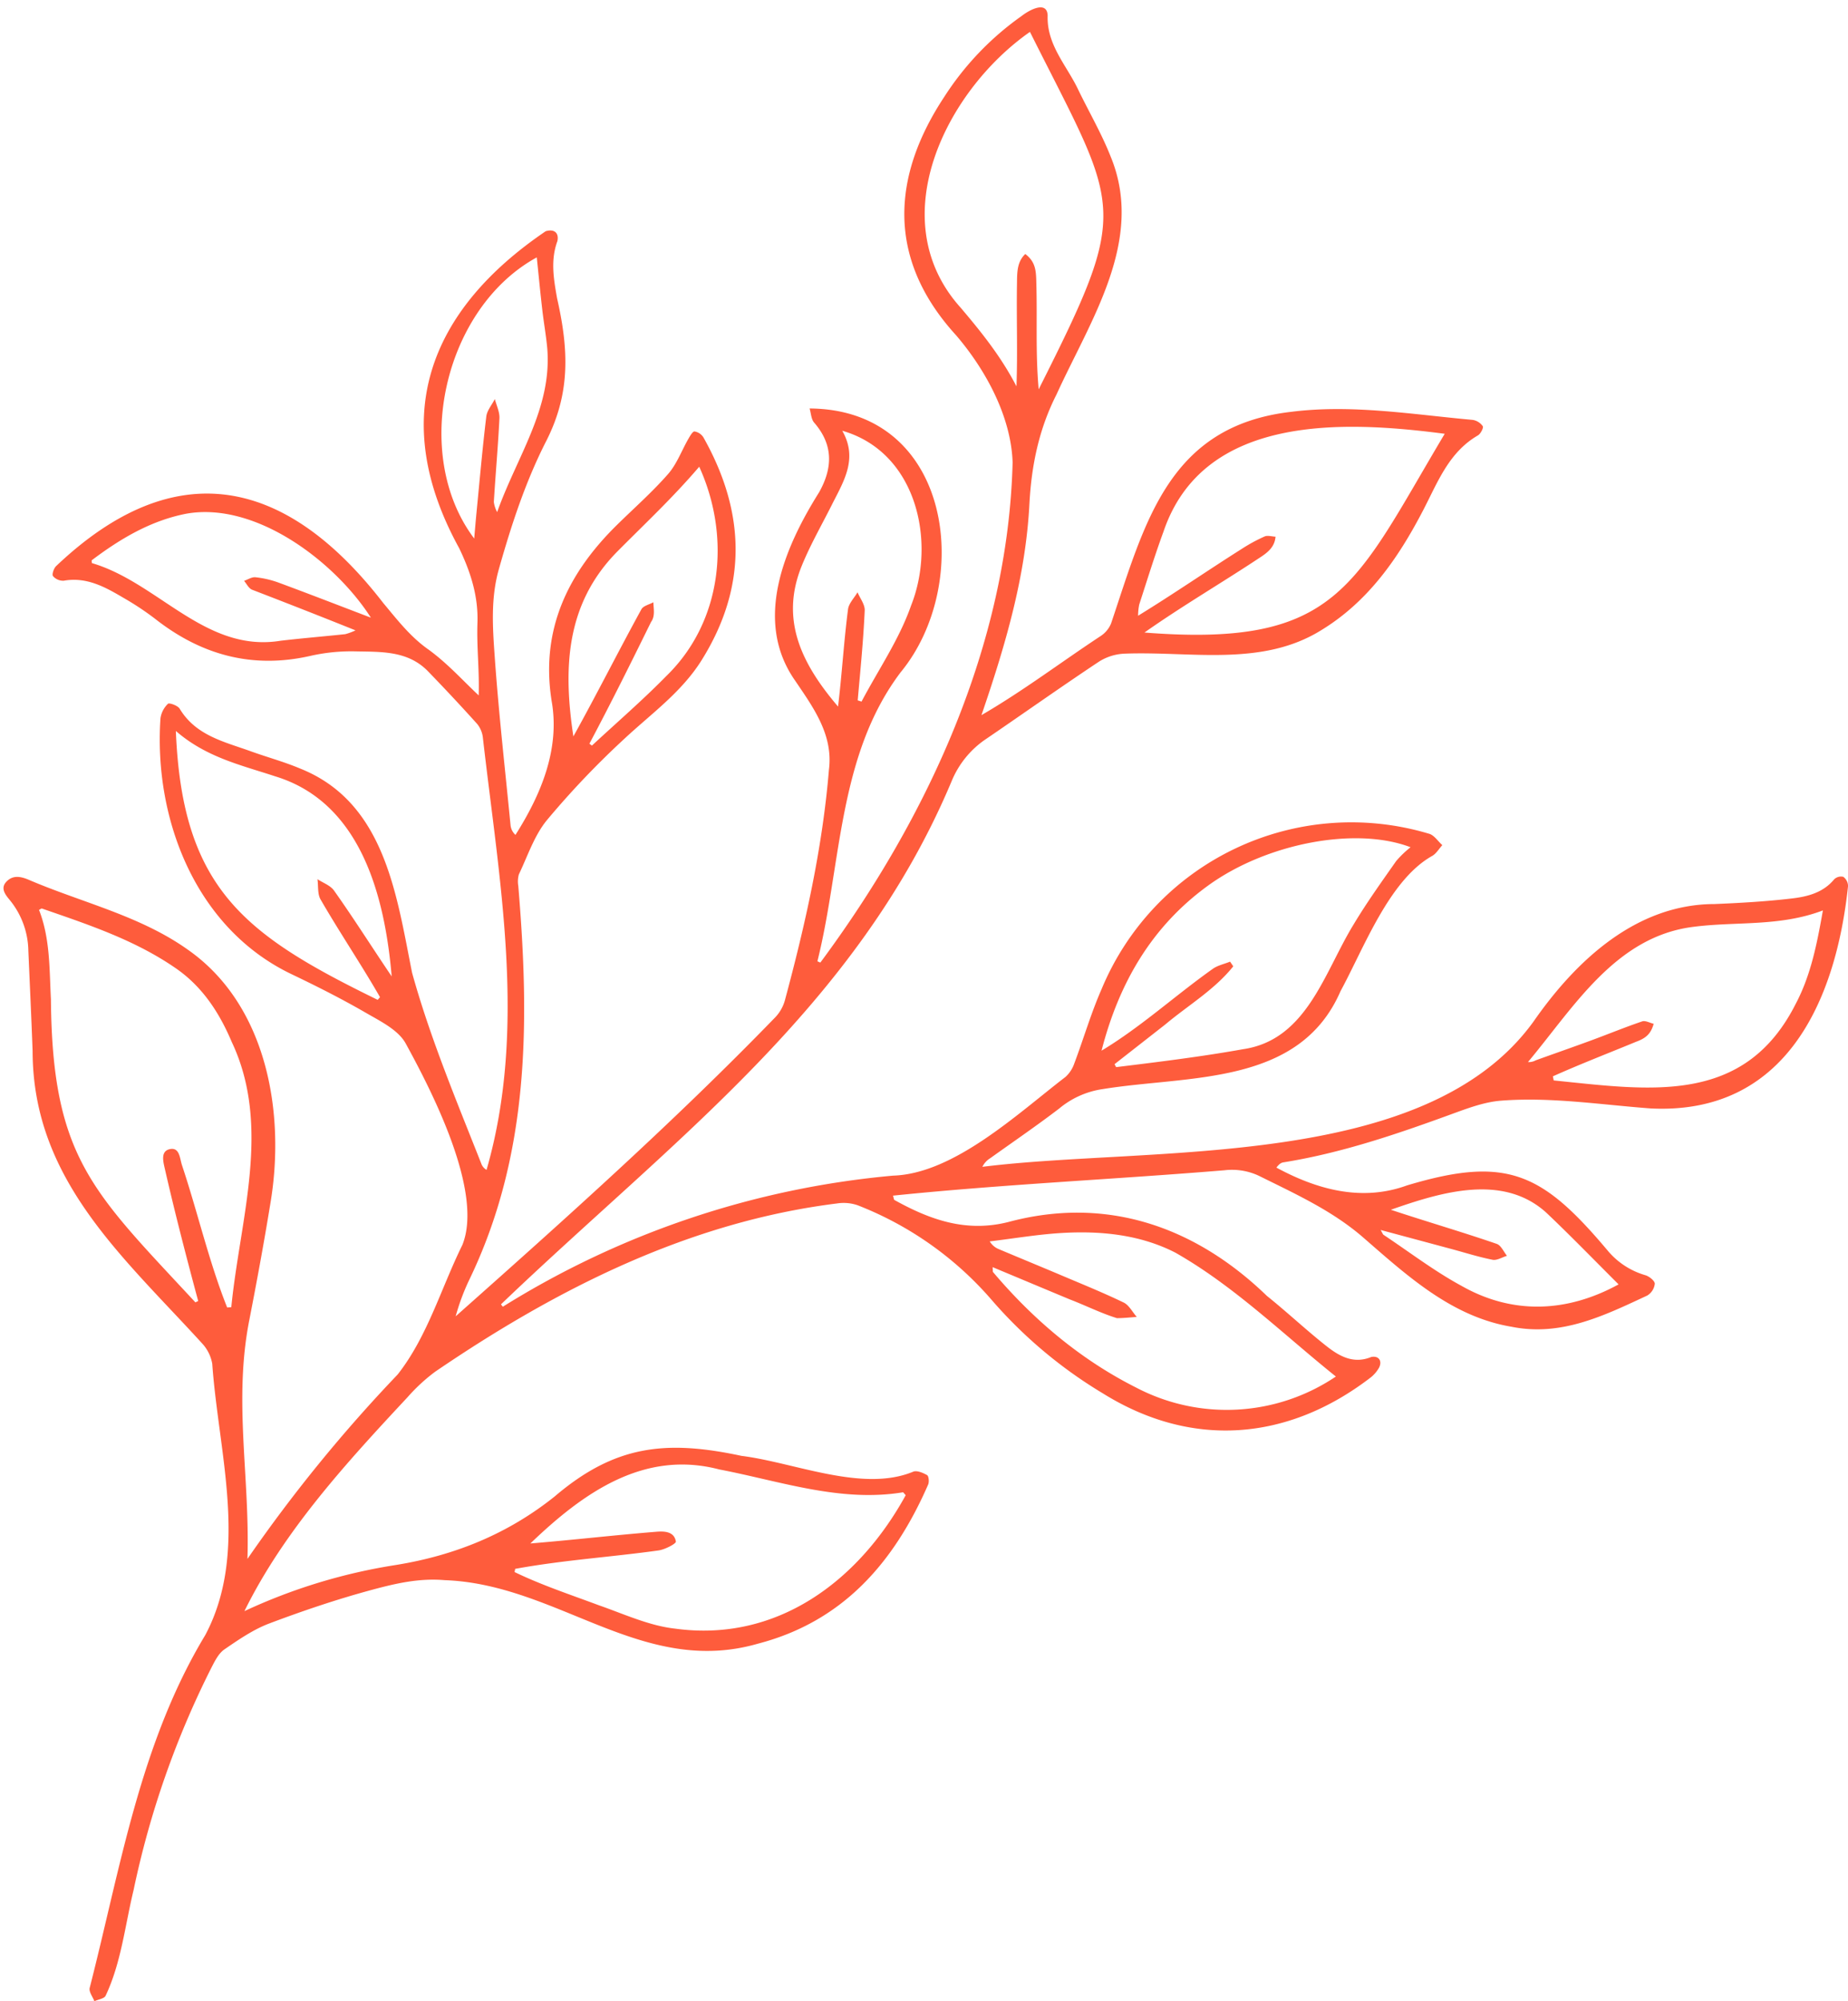
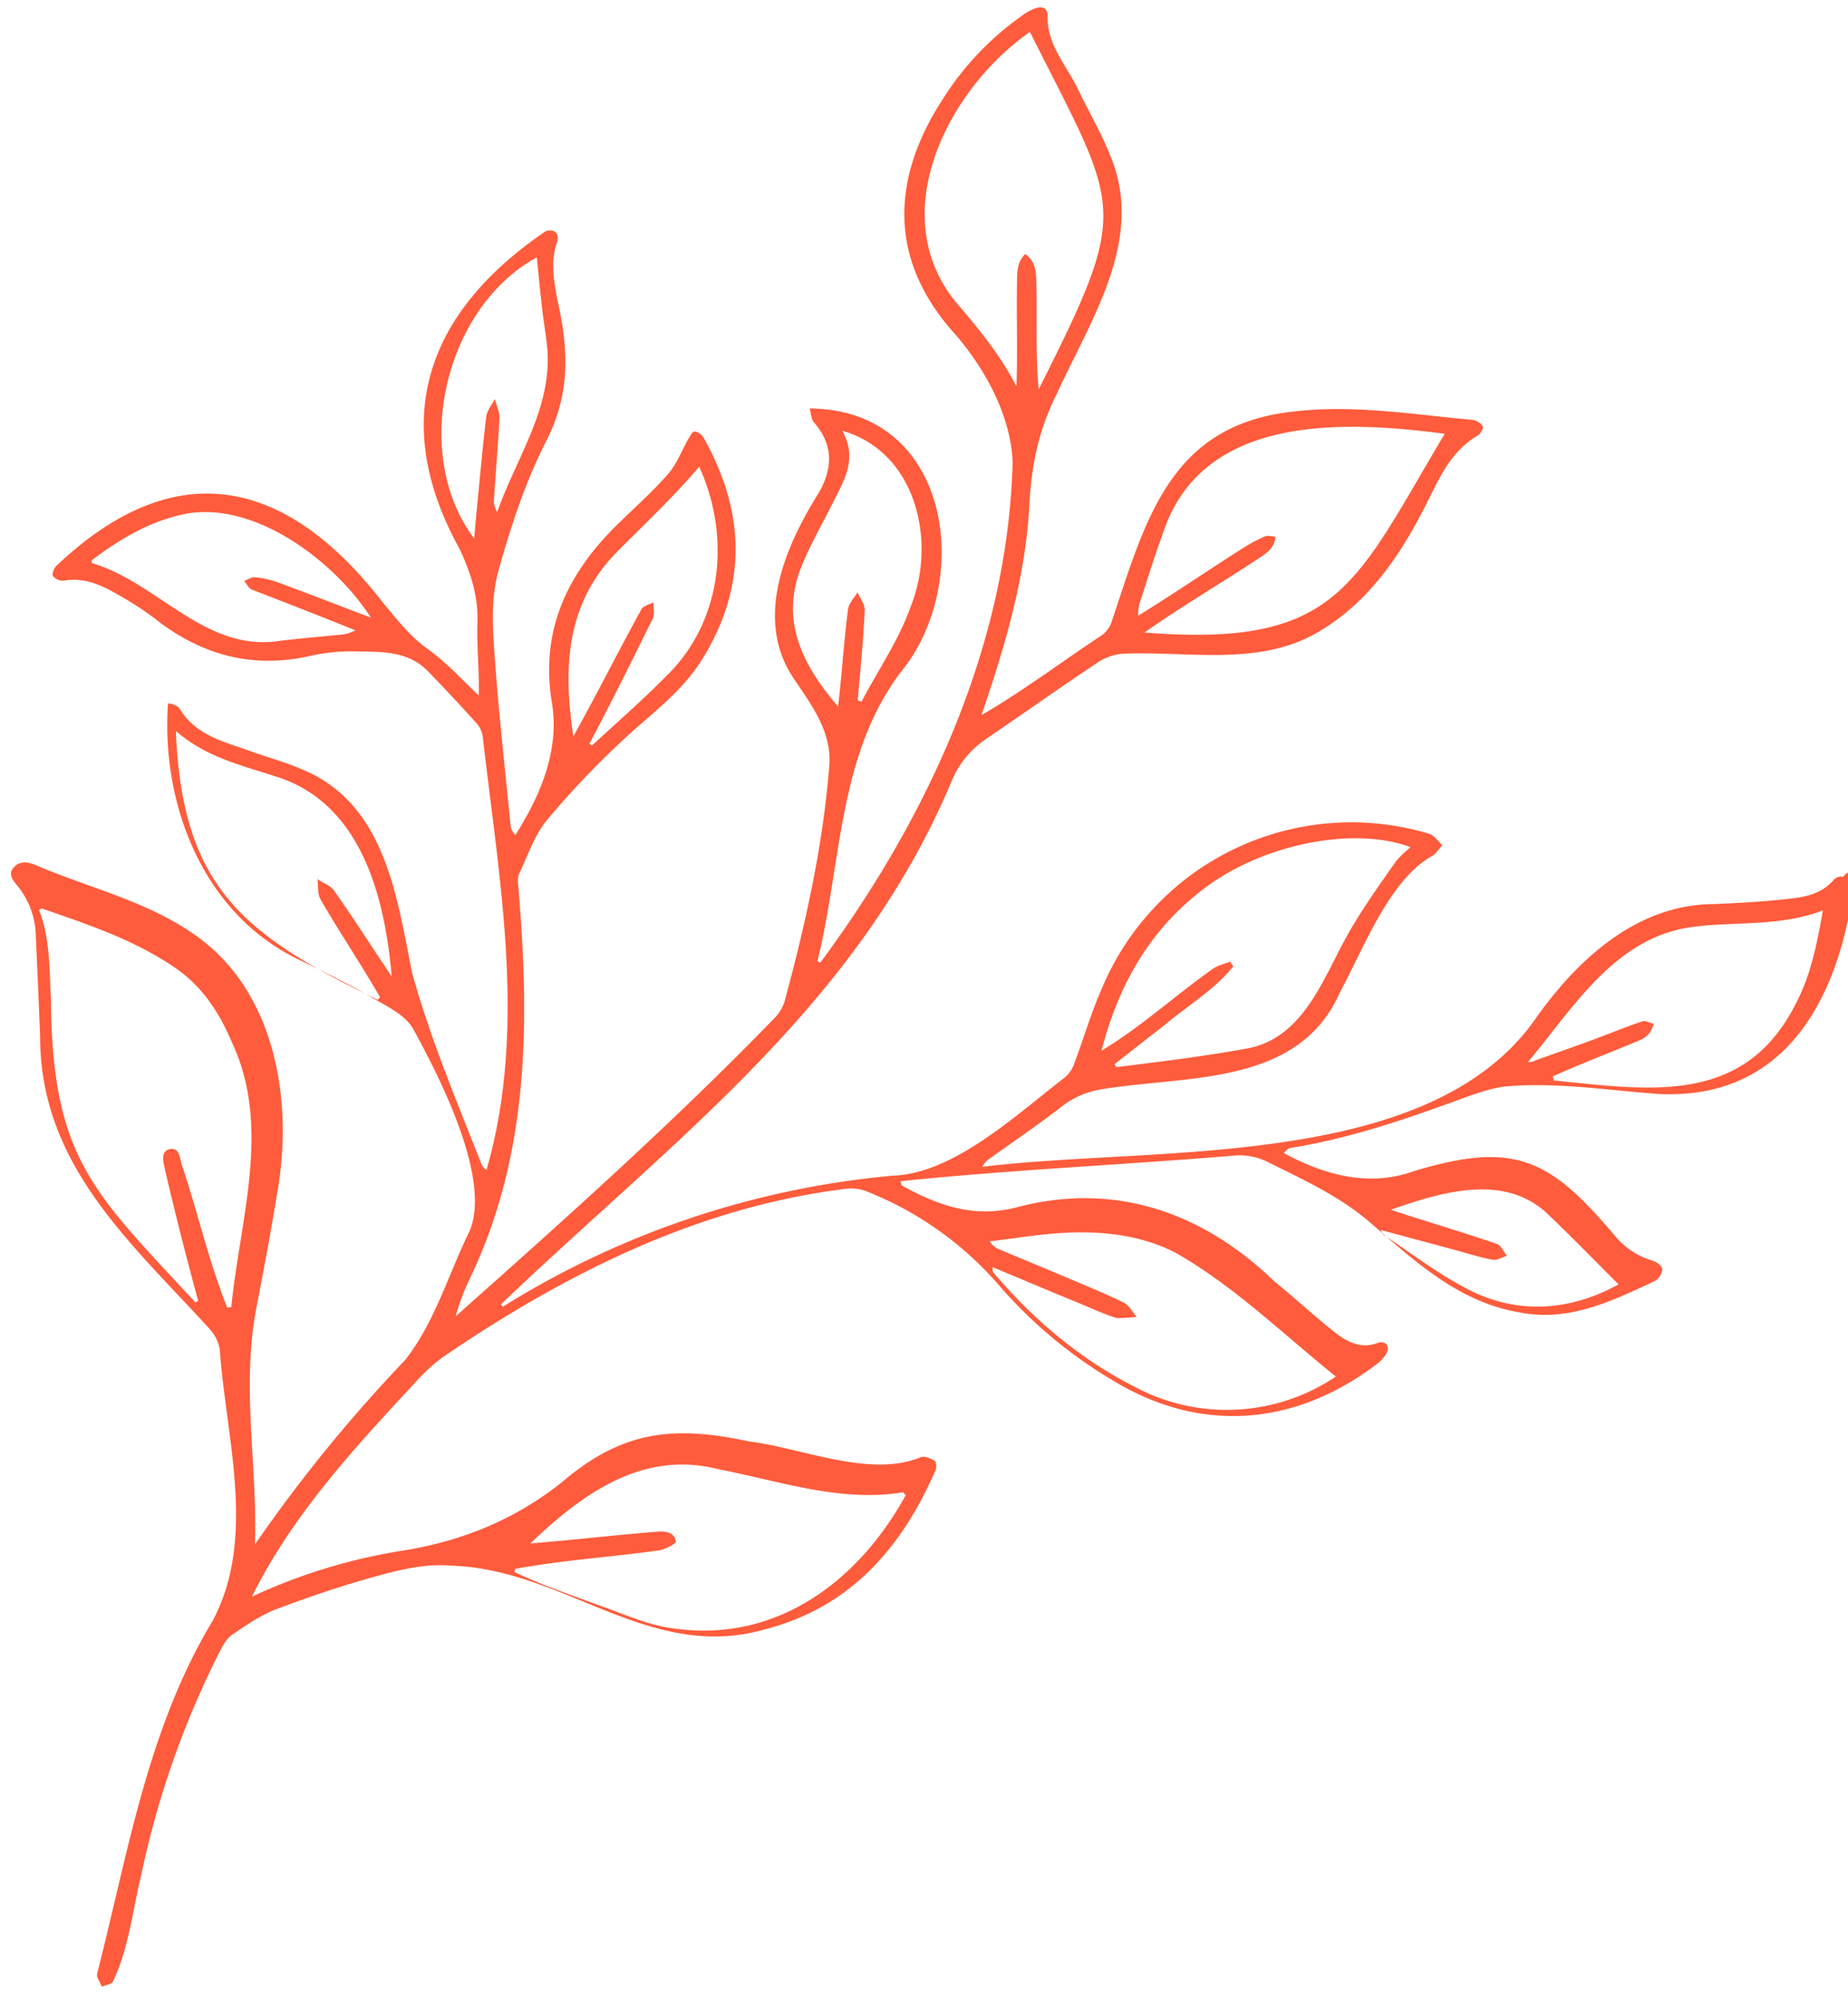
<svg xmlns="http://www.w3.org/2000/svg" data-name="Layer 1" height="474.2" preserveAspectRatio="xMidYMid meet" version="1.0" viewBox="30.5 12.0 438.1 474.2" width="438.1" zoomAndPan="magnify">
  <g id="change1_1">
-     <path d="M467.483,219.79a2.33,2.33,0,0,0-2.156.589c-2.605,3.162-6.3,4.1-9.969,4.533-6.106.724-12.267,1.073-18.416,1.332-18.57.028-32.867,13.429-42.874,27.816-25.681,35.575-90.641,29.453-130.678,34.456a4.93,4.93,0,0,1,1.856-2.038c5.465-3.91,11.02-7.7,16.358-11.779a20.7,20.7,0,0,1,10.3-4.6c20.386-3.32,46.62-.667,56.391-23.213,5.523-10.152,11.517-26.308,21.7-32.032.985-.538,1.63-1.7,2.431-2.572-1.047-.935-1.959-2.395-3.168-2.708a64.117,64.117,0,0,0-77.6,36.811c-2.515,5.71-4.263,11.755-6.468,17.607a7.673,7.673,0,0,1-2.086,3.213c-11.141,8.521-26.389,22.95-40.886,23.4A210.32,210.32,0,0,0,149.7,321.671l-.433-.565c40.621-38.894,84.487-70.536,106.949-124.258a22.218,22.218,0,0,1,7.575-9.4c9.112-6.2,18.1-12.581,27.279-18.675a12.291,12.291,0,0,1,6.257-1.875c15.563-.572,32.281,3.161,46.318-5.506,11.266-6.838,18.422-17.245,24.338-28.661,3.378-6.517,6.006-13.56,12.877-17.545.643-.373,1.385-1.793,1.154-2.192a3.647,3.647,0,0,0-2.367-1.486c-14.3-1.284-28.61-3.733-43-1.919-29.2,3.344-34.709,26.276-42.748,50.164a6.562,6.562,0,0,1-2.368,2.91c-9.548,6.288-18.441,13.049-28.358,18.809,5.627-16.449,10.5-32.795,11.377-50.218.5-9.1,2.281-17.646,6.439-25.818,8-17.55,20.972-36.5,12.831-56.286-2.176-5.537-5.222-10.728-7.811-16.106-2.715-5.638-7.382-10.446-7.144-17.36-.147-3.683-4.5-1.214-6.162.1A69.177,69.177,0,0,0,254.388,34.9c-12.29,18.57-13.988,38.25,2.835,56.63,6.992,8.2,12.965,19.181,13.335,30.06-1.114,43.182-20.183,84.261-45.579,118.523l-.7-.3c5.756-23.1,4.815-48.738,19.738-68.5,17.285-20.969,12.363-62.318-21.588-62.511.342,1.129.369,2.532,1.075,3.343,4.588,5.273,4.427,10.749,1.162,16.547-8.2,13.047-15.625,30.431-5.662,44.614,4.35,6.424,9.063,12.843,8.007,21.123-1.542,18.613-5.613,36.712-10.45,54.672a9.548,9.548,0,0,1-2.331,4.042c-24.058,24.8-49.9,47.873-75.707,70.8a52.741,52.741,0,0,1,3.12-8.436c14.46-29.789,14.42-61.332,11.727-93.56a6.2,6.2,0,0,1,.137-2.734c2.093-4.371,3.658-9.228,6.667-12.876a204.754,204.754,0,0,1,18.3-19.218c6.406-5.98,13.633-11.092,18.38-18.7,10.934-17.514,10.355-35.121.4-52.774a3.1,3.1,0,0,0-2.1-1.4c-.433-.04-1.064,1.061-1.453,1.737-1.609,2.794-2.745,5.987-4.824,8.358-3.743,4.271-8.04,8.055-12.1,12.045-11.711,11.5-18.189,24.905-15.491,41.8,1.994,11.415-2.586,22.214-8.59,31.673a3.642,3.642,0,0,1-1.152-2.2c-1.294-13.287-2.809-26.558-3.751-39.869-.49-6.928-1-13.931.957-20.86,2.98-10.538,6.345-20.874,11.374-30.67,5.667-11.3,5.157-21.593,2.444-33.559-.8-4.509-1.6-9.016.068-13.546.426-1.934-.718-2.97-2.769-2.358-27.966,18.977-37.388,44.463-20.5,75.137,2.691,5.609,4.538,11.321,4.321,17.665-.2,5.972.48,11.058.292,17.2-4.147-3.916-7.316-7.49-11.756-10.764-4.407-3.053-7.524-7.134-10.881-11.149-22.884-29.612-49.2-35.621-77.509-8.758-.573.517-1.072,1.994-.769,2.4a3.155,3.155,0,0,0,2.556,1.091c5.441-.961,9.843,1.522,14.2,4.089a67.578,67.578,0,0,1,7.465,4.953c10.942,8.58,23.041,11.9,36.8,8.773a43.774,43.774,0,0,1,10.567-1.071c6.106.136,12.509-.23,17.313,4.726q5.937,6.121,11.645,12.461a6.239,6.239,0,0,1,1.364,3.265c3.861,33.962,10.549,68.809.87,102.425a2.777,2.777,0,0,1-1.275-1.551c-5.876-14.886-12.1-29.724-16.379-45.161-3.711-18.55-6.477-40.432-26.585-48.415-3.773-1.59-7.76-2.663-11.619-4.058-6.276-2.269-13.046-3.694-16.9-10.116-.44-.734-2.475-1.447-2.766-1.157a5.952,5.952,0,0,0-1.778,3.428c-1.634,24.053,8.455,49.983,31.3,60.764,5.89,2.821,11.739,5.771,17.386,9.043,3.428,1.987,7.633,4.029,9.416,7.208,6.184,11.279,18.568,35.251,13.455,47.834-5.025,10.183-8.263,21.706-15.338,30.683a355.723,355.723,0,0,0-35.6,43.69c.606-19.522-3.355-37.514.462-56.707,1.766-9.074,3.448-18.169,4.935-27.292,3.676-21.42-.648-47.227-19.593-60.422-11.314-8.022-25-11.1-37.594-16.49-2.08-.894-3.879-1.137-5.364.432-1.532,1.619-.137,3.189.9,4.456a19.453,19.453,0,0,1,4.313,11.9c.342,7.931.72,15.86,1.009,23.792.045,30.4,21.3,48.56,40.184,69.261a9.521,9.521,0,0,1,2.406,4.842c1.465,20.958,8.794,44.641-1.663,64.291-15.47,25.617-20.074,55.063-27.4,83.62-.213.908.713,2.082,1.113,3.132.919-.417,2.339-.6,2.667-1.293,3.725-7.882,4.6-16.7,6.646-25.1a214.232,214.232,0,0,1,18.478-52.727c.8-1.547,1.685-3.323,3.039-4.25,3.376-2.312,6.85-4.715,10.638-6.143,8.017-3.024,16.173-5.775,24.442-8,5.526-1.492,11.156-2.787,17.115-2.265,26.864.947,46.783,22.956,74.226,15.07,20.285-5.255,32.38-19.349,40.415-37.734.273-.625.141-2-.257-2.23-.969-.549-2.452-1.181-3.3-.806-12.017,4.968-28.157-2.2-40.708-3.755-17.9-3.838-30.011-2.523-44.231,9.585-11.079,8.876-23.663,14-37.593,16.259a133.382,133.382,0,0,0-36,10.951c9.347-19,24.219-35.207,38.666-50.689a42.243,42.243,0,0,1,6.567-6.06c28.844-19.653,60.213-35.494,95.229-39.86a10.208,10.208,0,0,1,4.894.419,80.659,80.659,0,0,1,31.725,22.369,109.064,109.064,0,0,0,26.487,22.255c21.091,13.108,43.737,11.208,63.218-3.645a7.937,7.937,0,0,0,2.2-2.494c.794-1.583-.062-2.867-1.842-2.526-4.319,1.774-7.726-.269-10.828-2.732-4.75-3.771-9.184-7.94-13.917-11.735-17.033-16.478-38.058-23.762-61.326-17.509-10.043,2.528-18.556-.555-26.973-5.221-.158-.088-.161-.457-.344-1.034,26.206-2.693,52.355-3.852,78.583-6.015a14.975,14.975,0,0,1,8.305,1.384c8.444,4.195,17.038,8.093,24.293,14.3,10.563,9.164,21.171,19.026,35.475,21.405,11.8,2.367,21.967-2.663,32.147-7.4a3.75,3.75,0,0,0,1.79-2.8c.013-.684-1.338-1.772-2.261-2.027a18.214,18.214,0,0,1-8.98-5.913c-15.466-18.357-23.861-22.463-47.513-15.357-10.755,3.912-21.358.963-30.945-4.222.674-.9,1.153-1.164,1.663-1.245,13.822-2.213,26.976-6.719,40.065-11.5,3.739-1.365,7.627-2.817,11.532-3.118,11.825-.919,23.679.971,35.451,1.839,31.887,1.6,43.9-25.271,46.8-52.685A2.743,2.743,0,0,0,467.483,219.79Zm-150.5,2.015c13.765-9.941,34.848-14.006,47.916-9.027a24.348,24.348,0,0,0-3.411,3.274c-3.467,4.946-7,9.865-10.1,15.041-6.93,11.282-11.052,27.34-26.185,29.546-9.964,1.786-20.051,3.019-30.106,4.253l-.378-.7q6.018-4.707,12.036-9.415c5.411-4.542,11.664-8.208,16.109-13.775q-.375-.555-.752-1.109c-1.408.576-3.01.891-4.192,1.771-8.88,6.3-16.933,13.7-26.282,19.327C295.739,245.052,303.473,231.563,316.984,221.805Zm-16.41-66.539c1.873-5.77,3.661-11.573,5.748-17.266,9.455-27.89,42.69-26.345,66.674-23.2-21.441,35.94-25.142,50.716-71.181,47.1,8.942-6.3,18.248-11.716,27.347-17.752,1.9-1.232,3.523-2.529,3.726-4.96-.872-.037-1.875-.369-2.593-.054a39.024,39.024,0,0,0-5.4,2.932c-8.3,5.25-16.2,10.706-24.592,15.854A13.877,13.877,0,0,1,300.574,155.266ZM258.239,84.915c-18.778-20.855-3.476-51.452,16.428-65.358,21.356,42.673,24.208,40.73,2.07,84.705-.782-8.71-.3-16.723-.562-25.357-.06-2.832-.2-4.86-2.613-6.713-2.178,2.061-1.907,4.924-1.98,7.667-.111,7.9.178,15.809-.111,23.7C267.865,96.571,263.156,90.705,258.239,84.915Zm-37.666,61.168c2.1-5.163,4.938-10.024,7.423-15.032,2.807-5.46,5.8-10.616,2.175-16.97,17.708,5.07,22.316,26.384,16.307,41.442-2.776,7.975-7.748,15.187-11.734,22.741l-.91-.286c.629-7.1,1.343-14.208,1.662-21.325.055-1.405-1.1-2.858-1.705-4.289-.78,1.342-2.076,2.62-2.253,4.037-1.006,7.763-1.421,15.221-2.363,23.044C220.63,169.407,215.329,158.974,220.573,146.083Zm-43.908-3.195c6.794-6.858,13.181-12.781,19.6-20.28,7.563,16.62,5.5,36.632-7.738,49.536-5.646,5.763-11.78,11.049-17.7,16.549l-.6-.445c5.057-9.517,9.857-19.165,14.611-28.837,1.017-1.414.6-3.071.555-4.682-.968.538-2.38.831-2.834,1.653-5.549,10.126-10.471,19.929-16.13,30.133C163.972,170.276,164.645,155.21,176.665,142.888Zm-86.472,8.838c8.309,3.205,15.767,6.113,24.583,9.659a13.967,13.967,0,0,1-2.428.9c-5.1.541-10.211.962-15.3,1.555-17.838,2.929-29-13.765-44.769-18.4-.008-.346-.088-.621-.006-.682,6.753-5.089,13.934-9.366,22.358-11.013,16.476-2.965,35.3,11.365,43.792,24.63-7.807-2.976-14.842-5.708-21.921-8.322a23.275,23.275,0,0,0-5.428-1.253c-.862-.1-1.806.541-2.713.846C88.96,150.357,89.425,151.358,90.193,151.726Zm53.263-18.176c-.185,1.9-.337,3.794-.538,6.071-15.07-19.991-7.19-54.583,14.836-66.626.431,4.151.825,8.27,1.3,12.381.351,3.061.9,6.1,1.184,9.167,1.167,14.219-7.2,25.649-11.878,38.814a6.92,6.92,0,0,1-.788-2.388c.4-6.616,1-13.22,1.328-19.838.073-1.5-.7-3.04-1.089-4.562-.7,1.378-1.855,2.7-2.028,4.143C144.868,118.308,144.2,125.934,143.456,133.55ZM106.5,225.159c4.512,7.825,9.591,15.317,14.089,23.151l-.554.636c-31.5-15.389-46.335-26.263-47.845-63.72,7.175,6.259,15.513,8.094,23.52,10.742,20.372,6.182,26.017,28.478,27.647,47.42-4.591-6.764-8.949-13.692-13.68-20.355-.863-1.21-2.588-1.8-3.917-2.682C105.985,221.969,105.742,223.858,106.5,225.159ZM84.353,321.853c-4.35-10.931-7-22.634-10.746-33.833-.5-1.617-.553-4.2-2.872-3.69-2.2.484-1.541,2.952-1.173,4.581,2.4,10.528,5.116,20.981,7.923,31.407l-.666.314c-24.3-26.206-33.938-34.139-34.246-71.829-.378-7.152-.164-14.373-2.821-21.172.366-.182.563-.368.681-.327,11.028,3.818,22.133,7.479,31.846,14.23,6.278,4.363,10.25,10.52,13.171,17.414,9.477,20.054,1.924,41.979-.115,62.829Zm68.275,61.941c11.234-2.07,22.655-2.788,33.96-4.363,1.522-.2,4.219-1.611,4.14-2.106-.39-2.437-2.776-2.482-4.668-2.325-10.133.82-19.6,1.931-29.827,2.775C168.81,365.7,183.173,355.561,201,360.227c14.406,2.752,28.734,7.874,43.6,5.414l.613.693c-11.208,20.423-30.6,34.925-54.667,31.621-6.166-.676-12.132-3.47-18.1-5.544-6.685-2.5-13.534-4.755-19.958-7.864ZM282.117,304.2c9.33-.559,18.651.369,27.018,4.652,13.973,7.939,25.449,19.253,38.055,29.359a46.279,46.279,0,0,1-47.289,2.65c-13.217-6.641-24.479-16.166-33.979-27.4-.087-.13-.04-.349-.106-1.171,6.3,2.633,12.3,5.15,18.307,7.649,3.715,1.42,7.391,3.274,11.162,4.44,1.567,0,3.135-.18,4.7-.288-1.022-1.167-1.822-2.8-3.108-3.418-4.783-2.308-9.717-4.306-14.612-6.379-4.98-2.11-9.983-4.164-14.967-6.264a4.478,4.478,0,0,1-2.166-1.841C270.793,305.509,276.436,304.544,282.117,304.2Zm103.221,2.58c-8.47-2.91-16.541-5.242-25.116-8.089,12.057-4.228,26.512-8.589,36.779.621,5.753,5.438,11.261,11.133,17.214,17.064-12.261,6.717-25.177,7.2-37.23.354-6.452-3.492-12.347-8.016-18.482-12.091-.183-.121-.255-.409-.7-1.158,5.933,1.594,11.373,3.053,16.811,4.517,3.241.873,6.451,1.9,9.736,2.547,1.033.2,2.264-.6,3.405-.942C386.962,308.637,386.349,307.128,385.338,306.784Zm70.974-57.1c-12.177,24.386-34.6,20.675-57.478,18.364q-.1-.486-.2-.973c6.522-2.917,13.186-5.489,19.788-8.214,2.274-.835,3.446-1.854,4.112-4.238-.918-.212-1.973-.827-2.731-.569-4.061,1.382-8.036,3.016-12.065,4.5-4.38,1.611-8.788,3.144-13.177,4.731a3.3,3.3,0,0,1-1.826.406c10.952-13.109,20.822-29.818,39.326-32.056,10.037-1.294,20.358.014,30.588-3.878C461.235,235.739,459.8,243.011,456.312,249.688Z" fill="#fe5c3c" />
+     <path d="M467.483,219.79a2.33,2.33,0,0,0-2.156.589c-2.605,3.162-6.3,4.1-9.969,4.533-6.106.724-12.267,1.073-18.416,1.332-18.57.028-32.867,13.429-42.874,27.816-25.681,35.575-90.641,29.453-130.678,34.456a4.93,4.93,0,0,1,1.856-2.038c5.465-3.91,11.02-7.7,16.358-11.779a20.7,20.7,0,0,1,10.3-4.6c20.386-3.32,46.62-.667,56.391-23.213,5.523-10.152,11.517-26.308,21.7-32.032.985-.538,1.63-1.7,2.431-2.572-1.047-.935-1.959-2.395-3.168-2.708a64.117,64.117,0,0,0-77.6,36.811c-2.515,5.71-4.263,11.755-6.468,17.607a7.673,7.673,0,0,1-2.086,3.213c-11.141,8.521-26.389,22.95-40.886,23.4A210.32,210.32,0,0,0,149.7,321.671l-.433-.565c40.621-38.894,84.487-70.536,106.949-124.258a22.218,22.218,0,0,1,7.575-9.4c9.112-6.2,18.1-12.581,27.279-18.675a12.291,12.291,0,0,1,6.257-1.875c15.563-.572,32.281,3.161,46.318-5.506,11.266-6.838,18.422-17.245,24.338-28.661,3.378-6.517,6.006-13.56,12.877-17.545.643-.373,1.385-1.793,1.154-2.192a3.647,3.647,0,0,0-2.367-1.486c-14.3-1.284-28.61-3.733-43-1.919-29.2,3.344-34.709,26.276-42.748,50.164a6.562,6.562,0,0,1-2.368,2.91c-9.548,6.288-18.441,13.049-28.358,18.809,5.627-16.449,10.5-32.795,11.377-50.218.5-9.1,2.281-17.646,6.439-25.818,8-17.55,20.972-36.5,12.831-56.286-2.176-5.537-5.222-10.728-7.811-16.106-2.715-5.638-7.382-10.446-7.144-17.36-.147-3.683-4.5-1.214-6.162.1A69.177,69.177,0,0,0,254.388,34.9c-12.29,18.57-13.988,38.25,2.835,56.63,6.992,8.2,12.965,19.181,13.335,30.06-1.114,43.182-20.183,84.261-45.579,118.523l-.7-.3c5.756-23.1,4.815-48.738,19.738-68.5,17.285-20.969,12.363-62.318-21.588-62.511.342,1.129.369,2.532,1.075,3.343,4.588,5.273,4.427,10.749,1.162,16.547-8.2,13.047-15.625,30.431-5.662,44.614,4.35,6.424,9.063,12.843,8.007,21.123-1.542,18.613-5.613,36.712-10.45,54.672a9.548,9.548,0,0,1-2.331,4.042c-24.058,24.8-49.9,47.873-75.707,70.8a52.741,52.741,0,0,1,3.12-8.436c14.46-29.789,14.42-61.332,11.727-93.56a6.2,6.2,0,0,1,.137-2.734c2.093-4.371,3.658-9.228,6.667-12.876a204.754,204.754,0,0,1,18.3-19.218c6.406-5.98,13.633-11.092,18.38-18.7,10.934-17.514,10.355-35.121.4-52.774a3.1,3.1,0,0,0-2.1-1.4c-.433-.04-1.064,1.061-1.453,1.737-1.609,2.794-2.745,5.987-4.824,8.358-3.743,4.271-8.04,8.055-12.1,12.045-11.711,11.5-18.189,24.905-15.491,41.8,1.994,11.415-2.586,22.214-8.59,31.673a3.642,3.642,0,0,1-1.152-2.2c-1.294-13.287-2.809-26.558-3.751-39.869-.49-6.928-1-13.931.957-20.86,2.98-10.538,6.345-20.874,11.374-30.67,5.667-11.3,5.157-21.593,2.444-33.559-.8-4.509-1.6-9.016.068-13.546.426-1.934-.718-2.97-2.769-2.358-27.966,18.977-37.388,44.463-20.5,75.137,2.691,5.609,4.538,11.321,4.321,17.665-.2,5.972.48,11.058.292,17.2-4.147-3.916-7.316-7.49-11.756-10.764-4.407-3.053-7.524-7.134-10.881-11.149-22.884-29.612-49.2-35.621-77.509-8.758-.573.517-1.072,1.994-.769,2.4a3.155,3.155,0,0,0,2.556,1.091c5.441-.961,9.843,1.522,14.2,4.089a67.578,67.578,0,0,1,7.465,4.953c10.942,8.58,23.041,11.9,36.8,8.773a43.774,43.774,0,0,1,10.567-1.071c6.106.136,12.509-.23,17.313,4.726q5.937,6.121,11.645,12.461a6.239,6.239,0,0,1,1.364,3.265c3.861,33.962,10.549,68.809.87,102.425a2.777,2.777,0,0,1-1.275-1.551c-5.876-14.886-12.1-29.724-16.379-45.161-3.711-18.55-6.477-40.432-26.585-48.415-3.773-1.59-7.76-2.663-11.619-4.058-6.276-2.269-13.046-3.694-16.9-10.116-.44-.734-2.475-1.447-2.766-1.157c-1.634,24.053,8.455,49.983,31.3,60.764,5.89,2.821,11.739,5.771,17.386,9.043,3.428,1.987,7.633,4.029,9.416,7.208,6.184,11.279,18.568,35.251,13.455,47.834-5.025,10.183-8.263,21.706-15.338,30.683a355.723,355.723,0,0,0-35.6,43.69c.606-19.522-3.355-37.514.462-56.707,1.766-9.074,3.448-18.169,4.935-27.292,3.676-21.42-.648-47.227-19.593-60.422-11.314-8.022-25-11.1-37.594-16.49-2.08-.894-3.879-1.137-5.364.432-1.532,1.619-.137,3.189.9,4.456a19.453,19.453,0,0,1,4.313,11.9c.342,7.931.72,15.86,1.009,23.792.045,30.4,21.3,48.56,40.184,69.261a9.521,9.521,0,0,1,2.406,4.842c1.465,20.958,8.794,44.641-1.663,64.291-15.47,25.617-20.074,55.063-27.4,83.62-.213.908.713,2.082,1.113,3.132.919-.417,2.339-.6,2.667-1.293,3.725-7.882,4.6-16.7,6.646-25.1a214.232,214.232,0,0,1,18.478-52.727c.8-1.547,1.685-3.323,3.039-4.25,3.376-2.312,6.85-4.715,10.638-6.143,8.017-3.024,16.173-5.775,24.442-8,5.526-1.492,11.156-2.787,17.115-2.265,26.864.947,46.783,22.956,74.226,15.07,20.285-5.255,32.38-19.349,40.415-37.734.273-.625.141-2-.257-2.23-.969-.549-2.452-1.181-3.3-.806-12.017,4.968-28.157-2.2-40.708-3.755-17.9-3.838-30.011-2.523-44.231,9.585-11.079,8.876-23.663,14-37.593,16.259a133.382,133.382,0,0,0-36,10.951c9.347-19,24.219-35.207,38.666-50.689a42.243,42.243,0,0,1,6.567-6.06c28.844-19.653,60.213-35.494,95.229-39.86a10.208,10.208,0,0,1,4.894.419,80.659,80.659,0,0,1,31.725,22.369,109.064,109.064,0,0,0,26.487,22.255c21.091,13.108,43.737,11.208,63.218-3.645a7.937,7.937,0,0,0,2.2-2.494c.794-1.583-.062-2.867-1.842-2.526-4.319,1.774-7.726-.269-10.828-2.732-4.75-3.771-9.184-7.94-13.917-11.735-17.033-16.478-38.058-23.762-61.326-17.509-10.043,2.528-18.556-.555-26.973-5.221-.158-.088-.161-.457-.344-1.034,26.206-2.693,52.355-3.852,78.583-6.015a14.975,14.975,0,0,1,8.305,1.384c8.444,4.195,17.038,8.093,24.293,14.3,10.563,9.164,21.171,19.026,35.475,21.405,11.8,2.367,21.967-2.663,32.147-7.4a3.75,3.75,0,0,0,1.79-2.8c.013-.684-1.338-1.772-2.261-2.027a18.214,18.214,0,0,1-8.98-5.913c-15.466-18.357-23.861-22.463-47.513-15.357-10.755,3.912-21.358.963-30.945-4.222.674-.9,1.153-1.164,1.663-1.245,13.822-2.213,26.976-6.719,40.065-11.5,3.739-1.365,7.627-2.817,11.532-3.118,11.825-.919,23.679.971,35.451,1.839,31.887,1.6,43.9-25.271,46.8-52.685A2.743,2.743,0,0,0,467.483,219.79Zm-150.5,2.015c13.765-9.941,34.848-14.006,47.916-9.027a24.348,24.348,0,0,0-3.411,3.274c-3.467,4.946-7,9.865-10.1,15.041-6.93,11.282-11.052,27.34-26.185,29.546-9.964,1.786-20.051,3.019-30.106,4.253l-.378-.7q6.018-4.707,12.036-9.415c5.411-4.542,11.664-8.208,16.109-13.775q-.375-.555-.752-1.109c-1.408.576-3.01.891-4.192,1.771-8.88,6.3-16.933,13.7-26.282,19.327C295.739,245.052,303.473,231.563,316.984,221.805Zm-16.41-66.539c1.873-5.77,3.661-11.573,5.748-17.266,9.455-27.89,42.69-26.345,66.674-23.2-21.441,35.94-25.142,50.716-71.181,47.1,8.942-6.3,18.248-11.716,27.347-17.752,1.9-1.232,3.523-2.529,3.726-4.96-.872-.037-1.875-.369-2.593-.054a39.024,39.024,0,0,0-5.4,2.932c-8.3,5.25-16.2,10.706-24.592,15.854A13.877,13.877,0,0,1,300.574,155.266ZM258.239,84.915c-18.778-20.855-3.476-51.452,16.428-65.358,21.356,42.673,24.208,40.73,2.07,84.705-.782-8.71-.3-16.723-.562-25.357-.06-2.832-.2-4.86-2.613-6.713-2.178,2.061-1.907,4.924-1.98,7.667-.111,7.9.178,15.809-.111,23.7C267.865,96.571,263.156,90.705,258.239,84.915Zm-37.666,61.168c2.1-5.163,4.938-10.024,7.423-15.032,2.807-5.46,5.8-10.616,2.175-16.97,17.708,5.07,22.316,26.384,16.307,41.442-2.776,7.975-7.748,15.187-11.734,22.741l-.91-.286c.629-7.1,1.343-14.208,1.662-21.325.055-1.405-1.1-2.858-1.705-4.289-.78,1.342-2.076,2.62-2.253,4.037-1.006,7.763-1.421,15.221-2.363,23.044C220.63,169.407,215.329,158.974,220.573,146.083Zm-43.908-3.195c6.794-6.858,13.181-12.781,19.6-20.28,7.563,16.62,5.5,36.632-7.738,49.536-5.646,5.763-11.78,11.049-17.7,16.549l-.6-.445c5.057-9.517,9.857-19.165,14.611-28.837,1.017-1.414.6-3.071.555-4.682-.968.538-2.38.831-2.834,1.653-5.549,10.126-10.471,19.929-16.13,30.133C163.972,170.276,164.645,155.21,176.665,142.888Zm-86.472,8.838c8.309,3.205,15.767,6.113,24.583,9.659a13.967,13.967,0,0,1-2.428.9c-5.1.541-10.211.962-15.3,1.555-17.838,2.929-29-13.765-44.769-18.4-.008-.346-.088-.621-.006-.682,6.753-5.089,13.934-9.366,22.358-11.013,16.476-2.965,35.3,11.365,43.792,24.63-7.807-2.976-14.842-5.708-21.921-8.322a23.275,23.275,0,0,0-5.428-1.253c-.862-.1-1.806.541-2.713.846C88.96,150.357,89.425,151.358,90.193,151.726Zm53.263-18.176c-.185,1.9-.337,3.794-.538,6.071-15.07-19.991-7.19-54.583,14.836-66.626.431,4.151.825,8.27,1.3,12.381.351,3.061.9,6.1,1.184,9.167,1.167,14.219-7.2,25.649-11.878,38.814a6.92,6.92,0,0,1-.788-2.388c.4-6.616,1-13.22,1.328-19.838.073-1.5-.7-3.04-1.089-4.562-.7,1.378-1.855,2.7-2.028,4.143C144.868,118.308,144.2,125.934,143.456,133.55ZM106.5,225.159c4.512,7.825,9.591,15.317,14.089,23.151l-.554.636c-31.5-15.389-46.335-26.263-47.845-63.72,7.175,6.259,15.513,8.094,23.52,10.742,20.372,6.182,26.017,28.478,27.647,47.42-4.591-6.764-8.949-13.692-13.68-20.355-.863-1.21-2.588-1.8-3.917-2.682C105.985,221.969,105.742,223.858,106.5,225.159ZM84.353,321.853c-4.35-10.931-7-22.634-10.746-33.833-.5-1.617-.553-4.2-2.872-3.69-2.2.484-1.541,2.952-1.173,4.581,2.4,10.528,5.116,20.981,7.923,31.407l-.666.314c-24.3-26.206-33.938-34.139-34.246-71.829-.378-7.152-.164-14.373-2.821-21.172.366-.182.563-.368.681-.327,11.028,3.818,22.133,7.479,31.846,14.23,6.278,4.363,10.25,10.52,13.171,17.414,9.477,20.054,1.924,41.979-.115,62.829Zm68.275,61.941c11.234-2.07,22.655-2.788,33.96-4.363,1.522-.2,4.219-1.611,4.14-2.106-.39-2.437-2.776-2.482-4.668-2.325-10.133.82-19.6,1.931-29.827,2.775C168.81,365.7,183.173,355.561,201,360.227c14.406,2.752,28.734,7.874,43.6,5.414l.613.693c-11.208,20.423-30.6,34.925-54.667,31.621-6.166-.676-12.132-3.47-18.1-5.544-6.685-2.5-13.534-4.755-19.958-7.864ZM282.117,304.2c9.33-.559,18.651.369,27.018,4.652,13.973,7.939,25.449,19.253,38.055,29.359a46.279,46.279,0,0,1-47.289,2.65c-13.217-6.641-24.479-16.166-33.979-27.4-.087-.13-.04-.349-.106-1.171,6.3,2.633,12.3,5.15,18.307,7.649,3.715,1.42,7.391,3.274,11.162,4.44,1.567,0,3.135-.18,4.7-.288-1.022-1.167-1.822-2.8-3.108-3.418-4.783-2.308-9.717-4.306-14.612-6.379-4.98-2.11-9.983-4.164-14.967-6.264a4.478,4.478,0,0,1-2.166-1.841C270.793,305.509,276.436,304.544,282.117,304.2Zm103.221,2.58c-8.47-2.91-16.541-5.242-25.116-8.089,12.057-4.228,26.512-8.589,36.779.621,5.753,5.438,11.261,11.133,17.214,17.064-12.261,6.717-25.177,7.2-37.23.354-6.452-3.492-12.347-8.016-18.482-12.091-.183-.121-.255-.409-.7-1.158,5.933,1.594,11.373,3.053,16.811,4.517,3.241.873,6.451,1.9,9.736,2.547,1.033.2,2.264-.6,3.405-.942C386.962,308.637,386.349,307.128,385.338,306.784Zm70.974-57.1c-12.177,24.386-34.6,20.675-57.478,18.364q-.1-.486-.2-.973c6.522-2.917,13.186-5.489,19.788-8.214,2.274-.835,3.446-1.854,4.112-4.238-.918-.212-1.973-.827-2.731-.569-4.061,1.382-8.036,3.016-12.065,4.5-4.38,1.611-8.788,3.144-13.177,4.731a3.3,3.3,0,0,1-1.826.406c10.952-13.109,20.822-29.818,39.326-32.056,10.037-1.294,20.358.014,30.588-3.878C461.235,235.739,459.8,243.011,456.312,249.688Z" fill="#fe5c3c" />
  </g>
</svg>